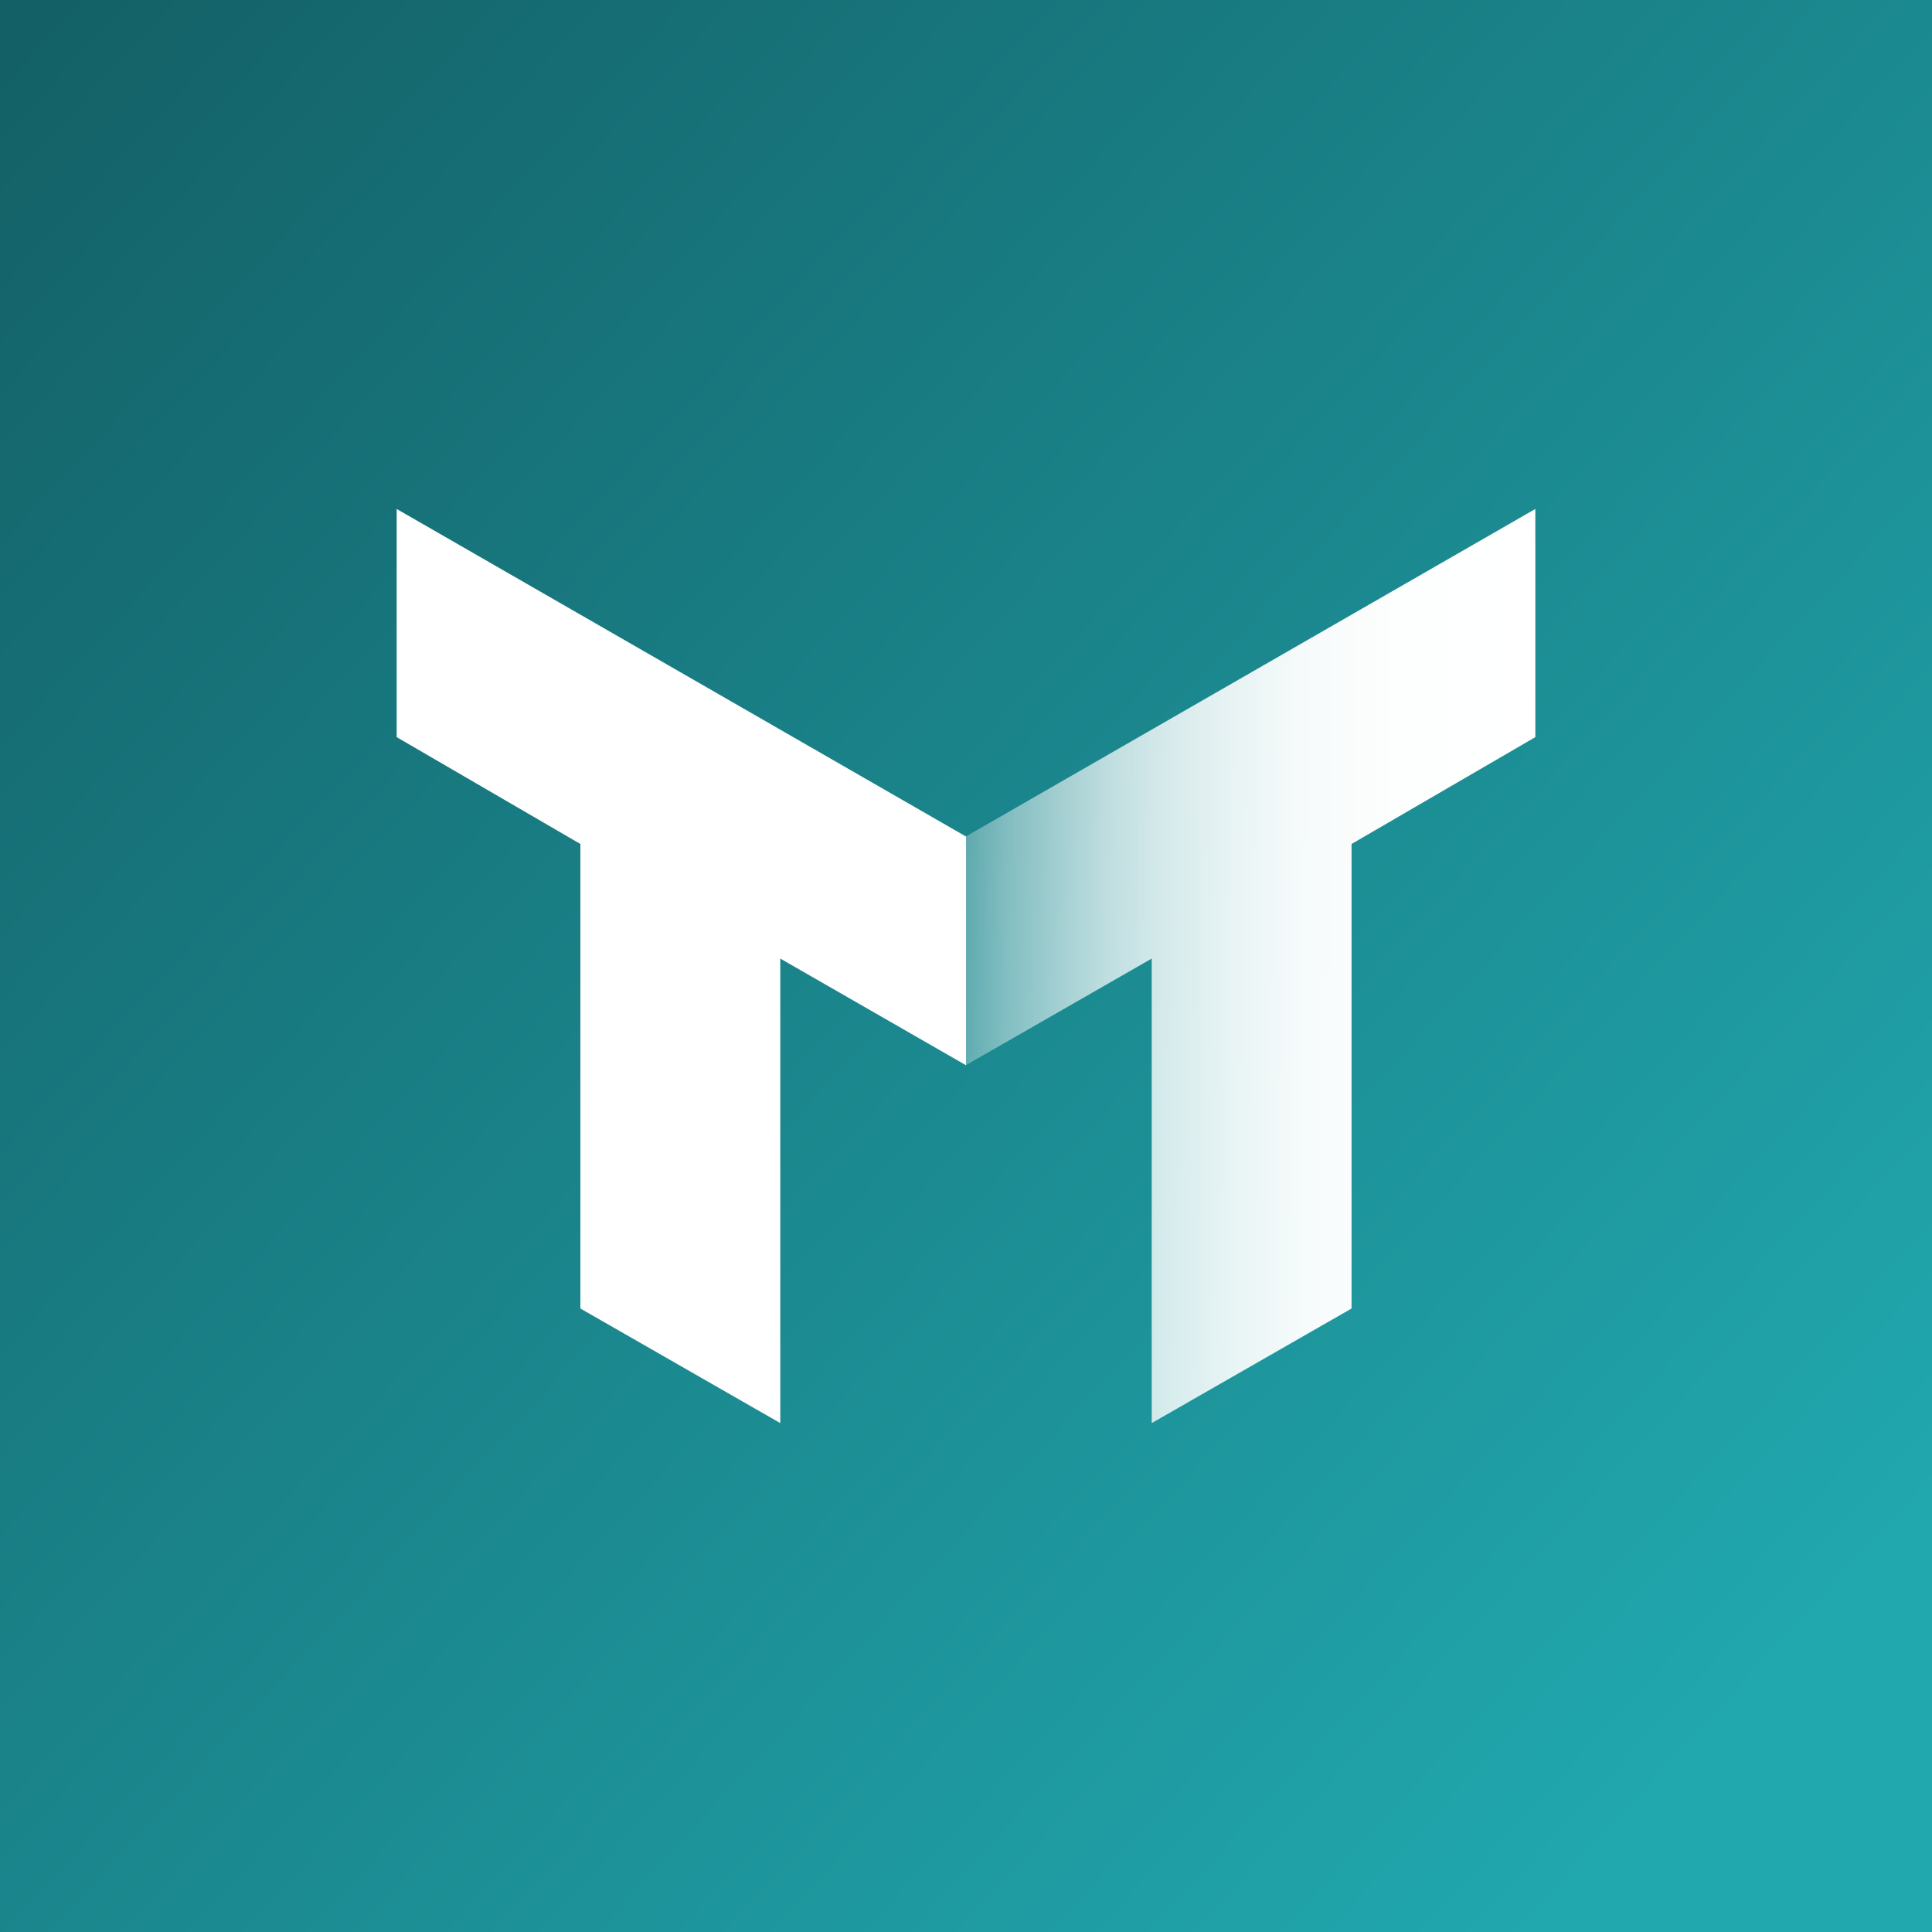
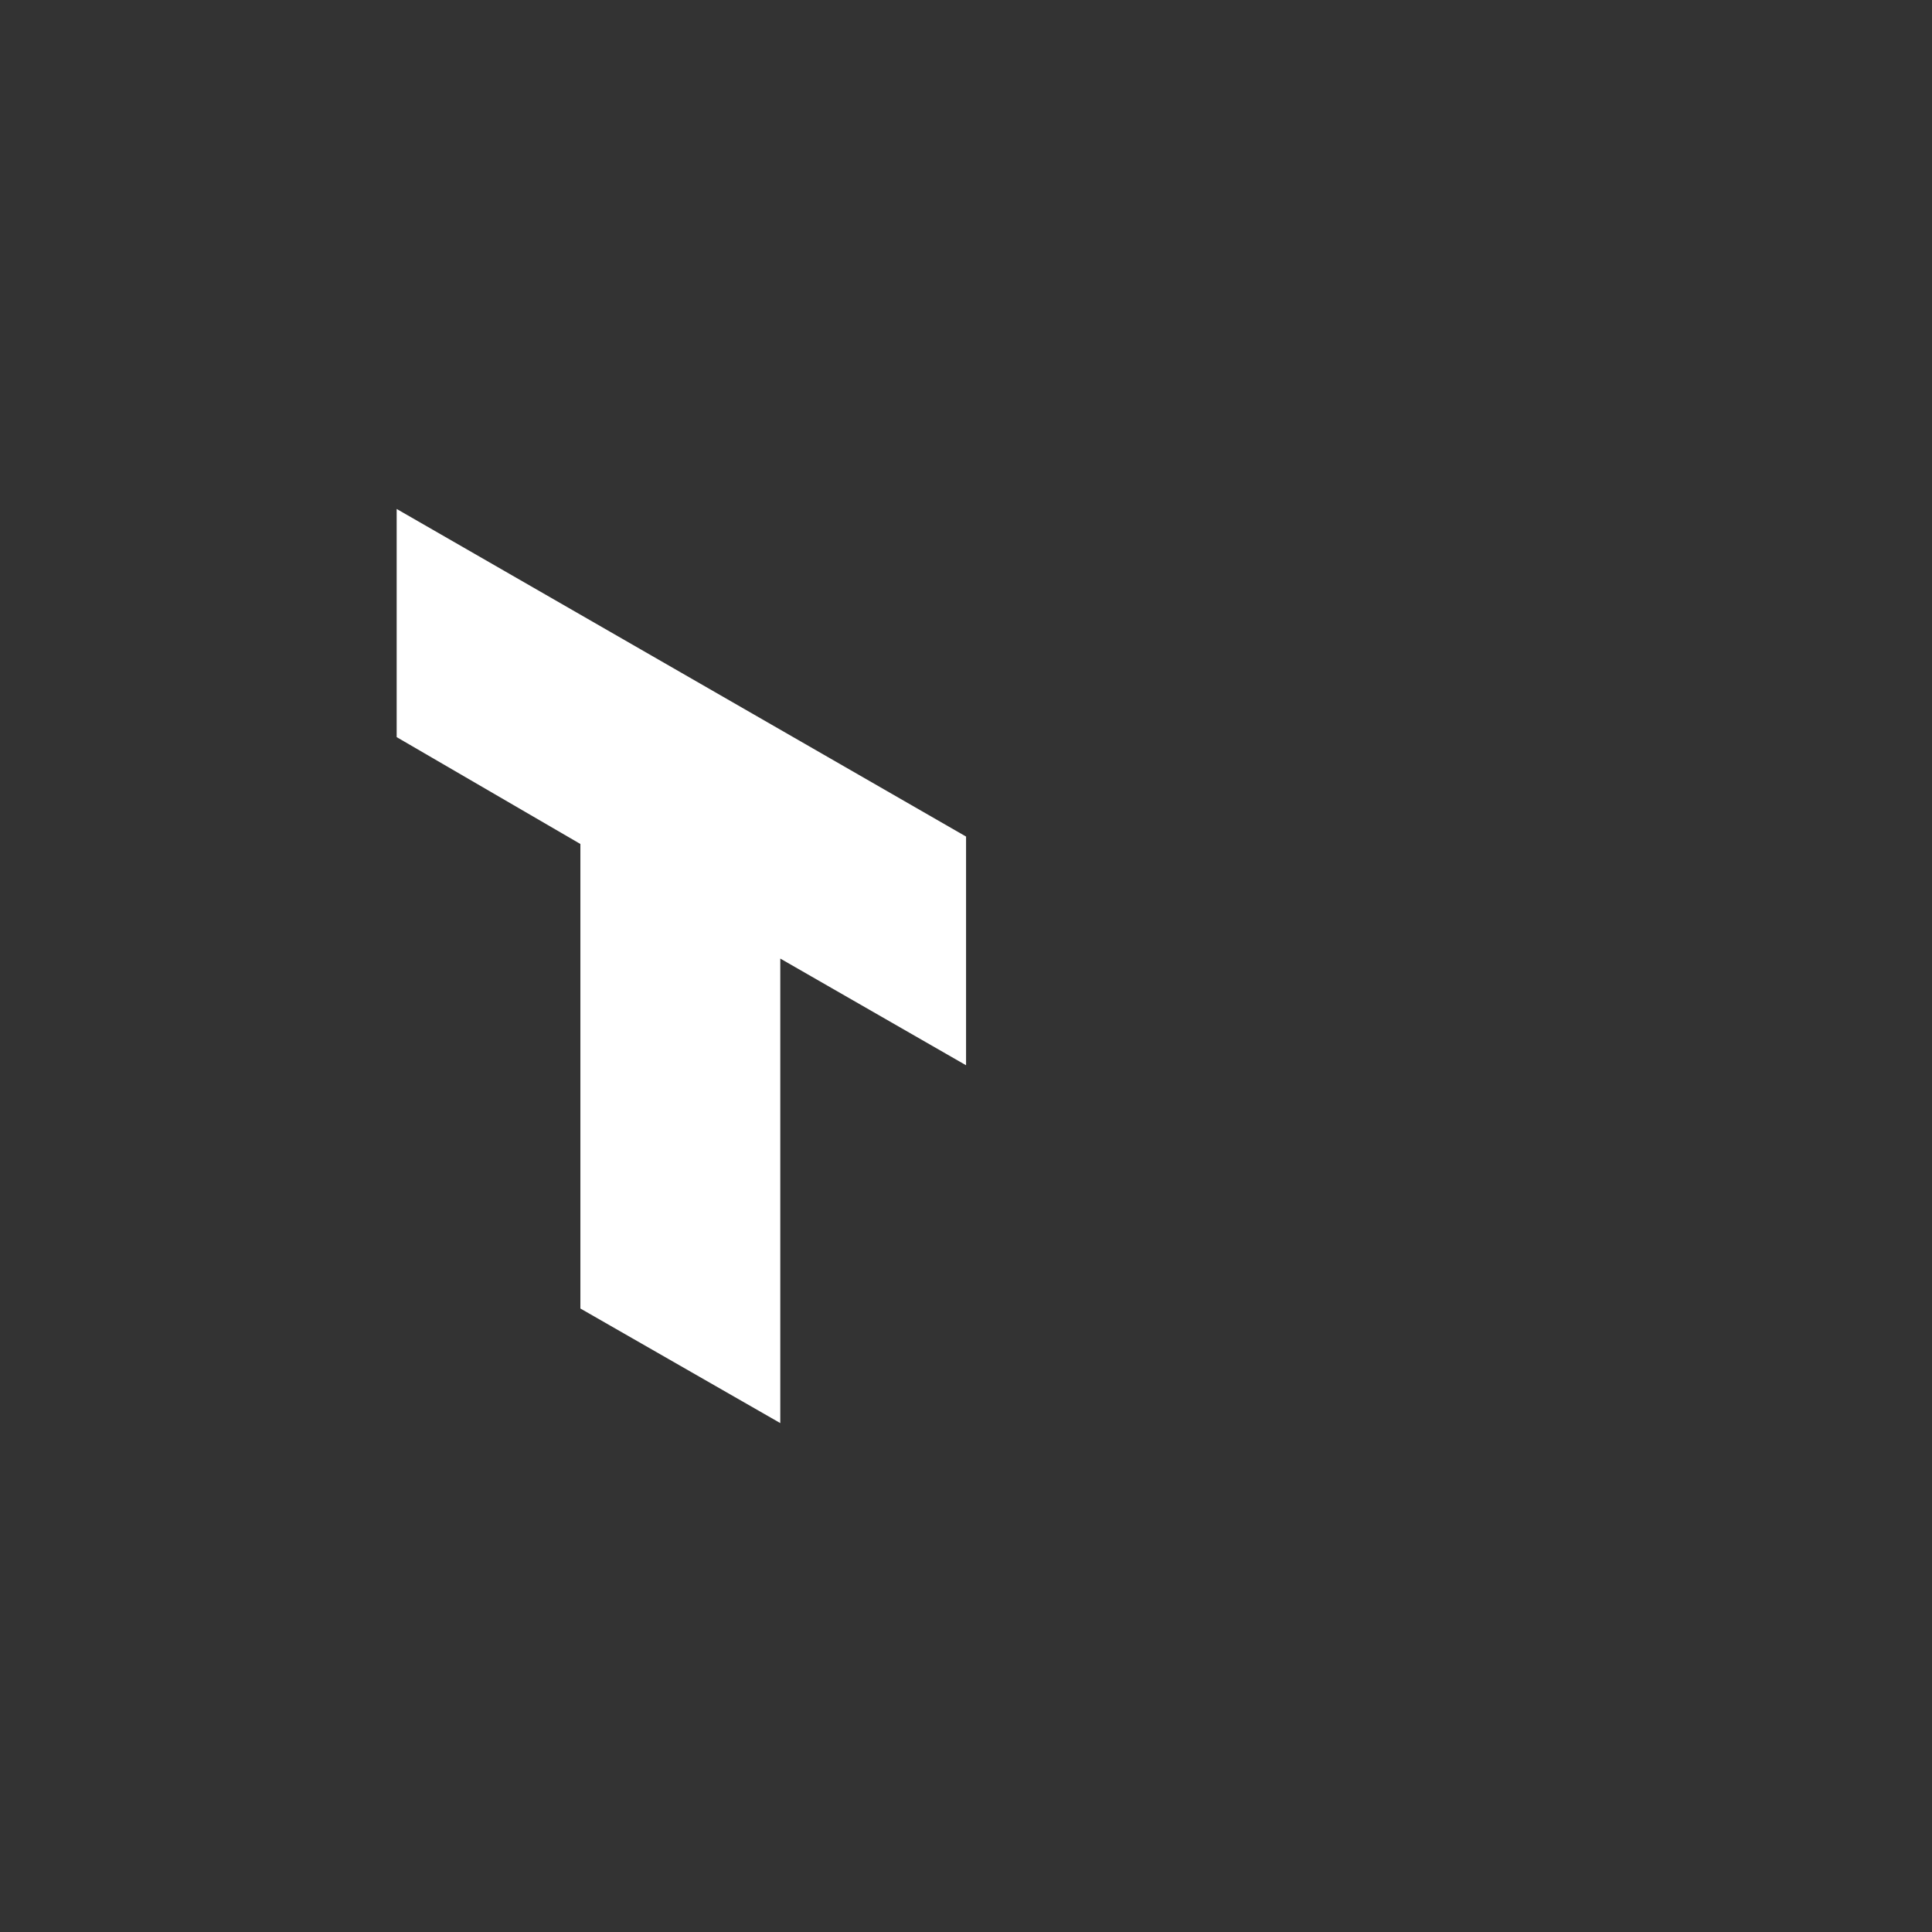
<svg xmlns="http://www.w3.org/2000/svg" width="32" height="32" viewBox="0 0 32 32" fill="none">
  <rect x="0" y="0" width="32" height="32" fill="#333333" stroke="none" />
-   <rect width="32" height="32.001" fill="url(#paint0_linear_55_4351)" />
  <path d="M16.001 13.853V17.641L15.999 17.643L12.924 15.877V23.571L9.613 21.673V13.979L6.57 12.209V8.43L15.999 13.855L16.001 13.853Z" fill="white" />
-   <path d="M25.43 8.43V12.209L22.386 13.979V21.673L19.076 23.571V15.877L16.001 17.641V13.853L25.43 8.43Z" fill="url(#paint1_linear_55_4351)" />
  <defs>
    <linearGradient id="paint0_linear_55_4351" x1="3.285" y1="-3.345" x2="32.929" y2="23.835" gradientUnits="userSpaceOnUse">
      <stop stop-color="#136066" />
      <stop offset="1" stop-color="#21A7AE" />
    </linearGradient>
    <linearGradient id="paint1_linear_55_4351" x1="16.001" y1="15.999" x2="25.43" y2="15.999" gradientUnits="userSpaceOnUse">
      <stop stop-color="white" stop-opacity="0.3" />
      <stop offset="0.07" stop-color="white" stop-opacity="0.45" />
      <stop offset="0.16" stop-color="white" stop-opacity="0.59" />
      <stop offset="0.25" stop-color="white" stop-opacity="0.72" />
      <stop offset="0.35" stop-color="white" stop-opacity="0.82" />
      <stop offset="0.47" stop-color="white" stop-opacity="0.9" />
      <stop offset="0.59" stop-color="white" stop-opacity="0.96" />
      <stop offset="0.74" stop-color="white" stop-opacity="0.99" />
      <stop offset="1" stop-color="white" />
    </linearGradient>
  </defs>
</svg>